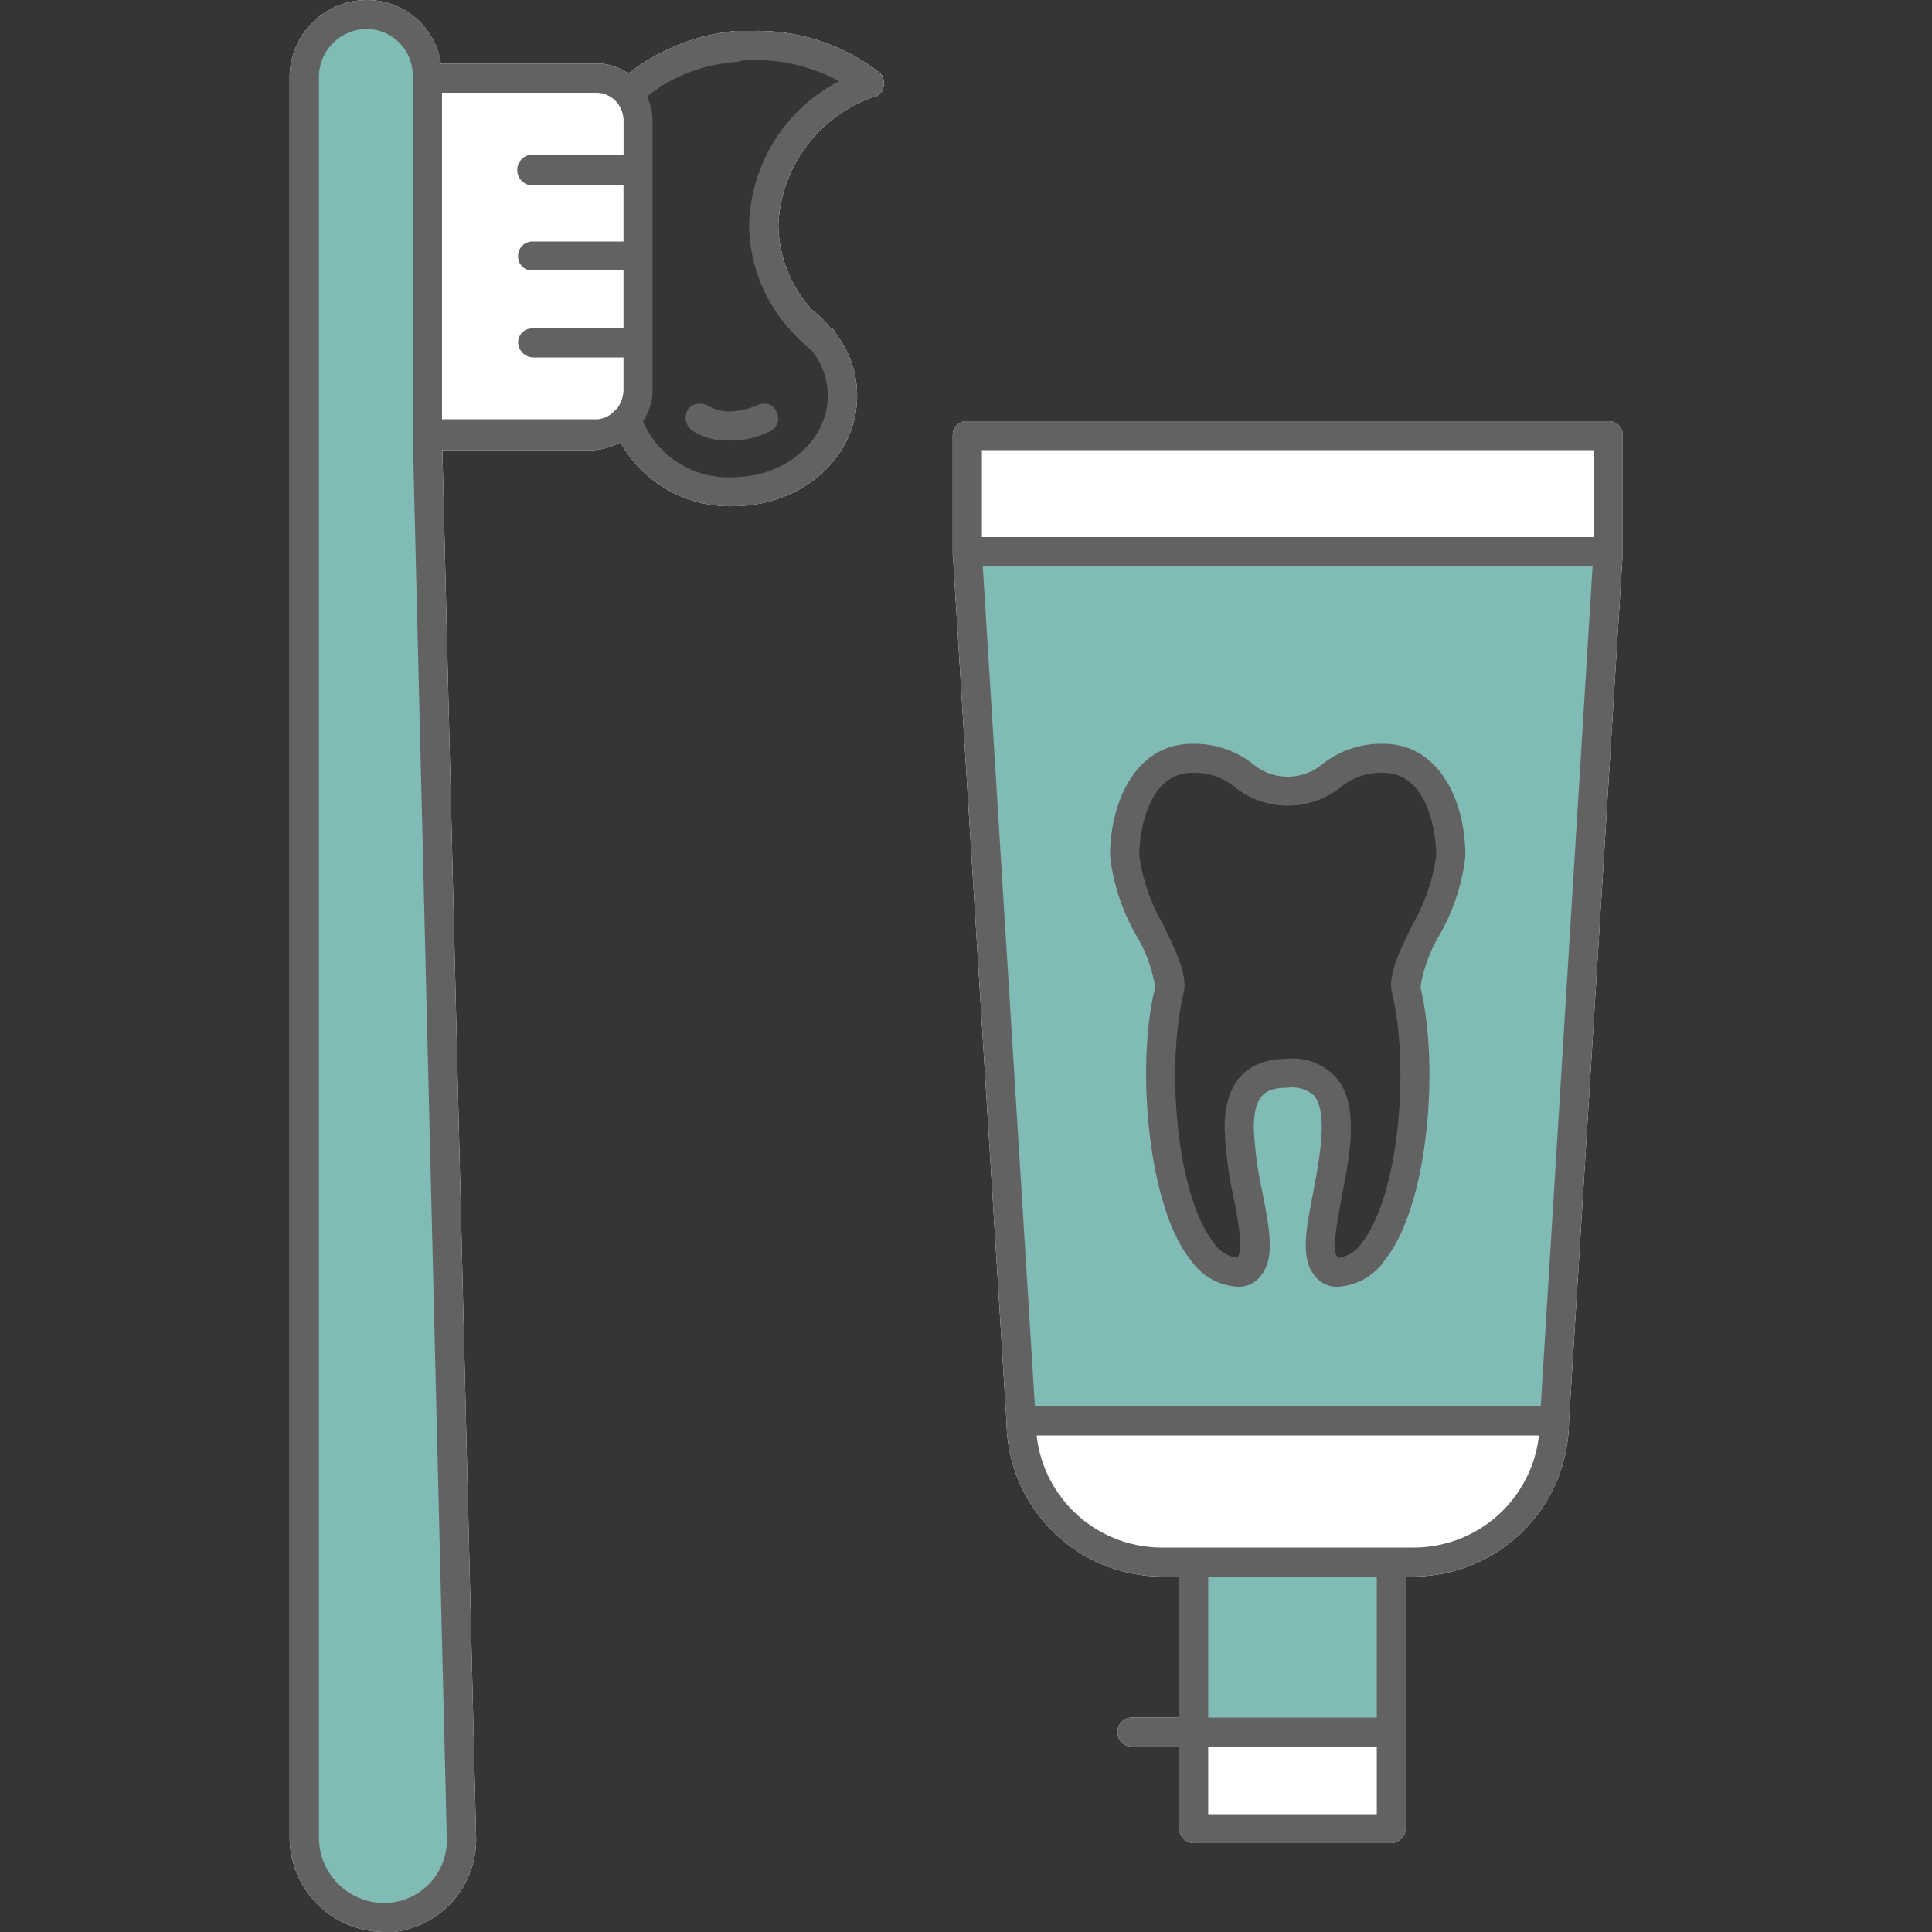
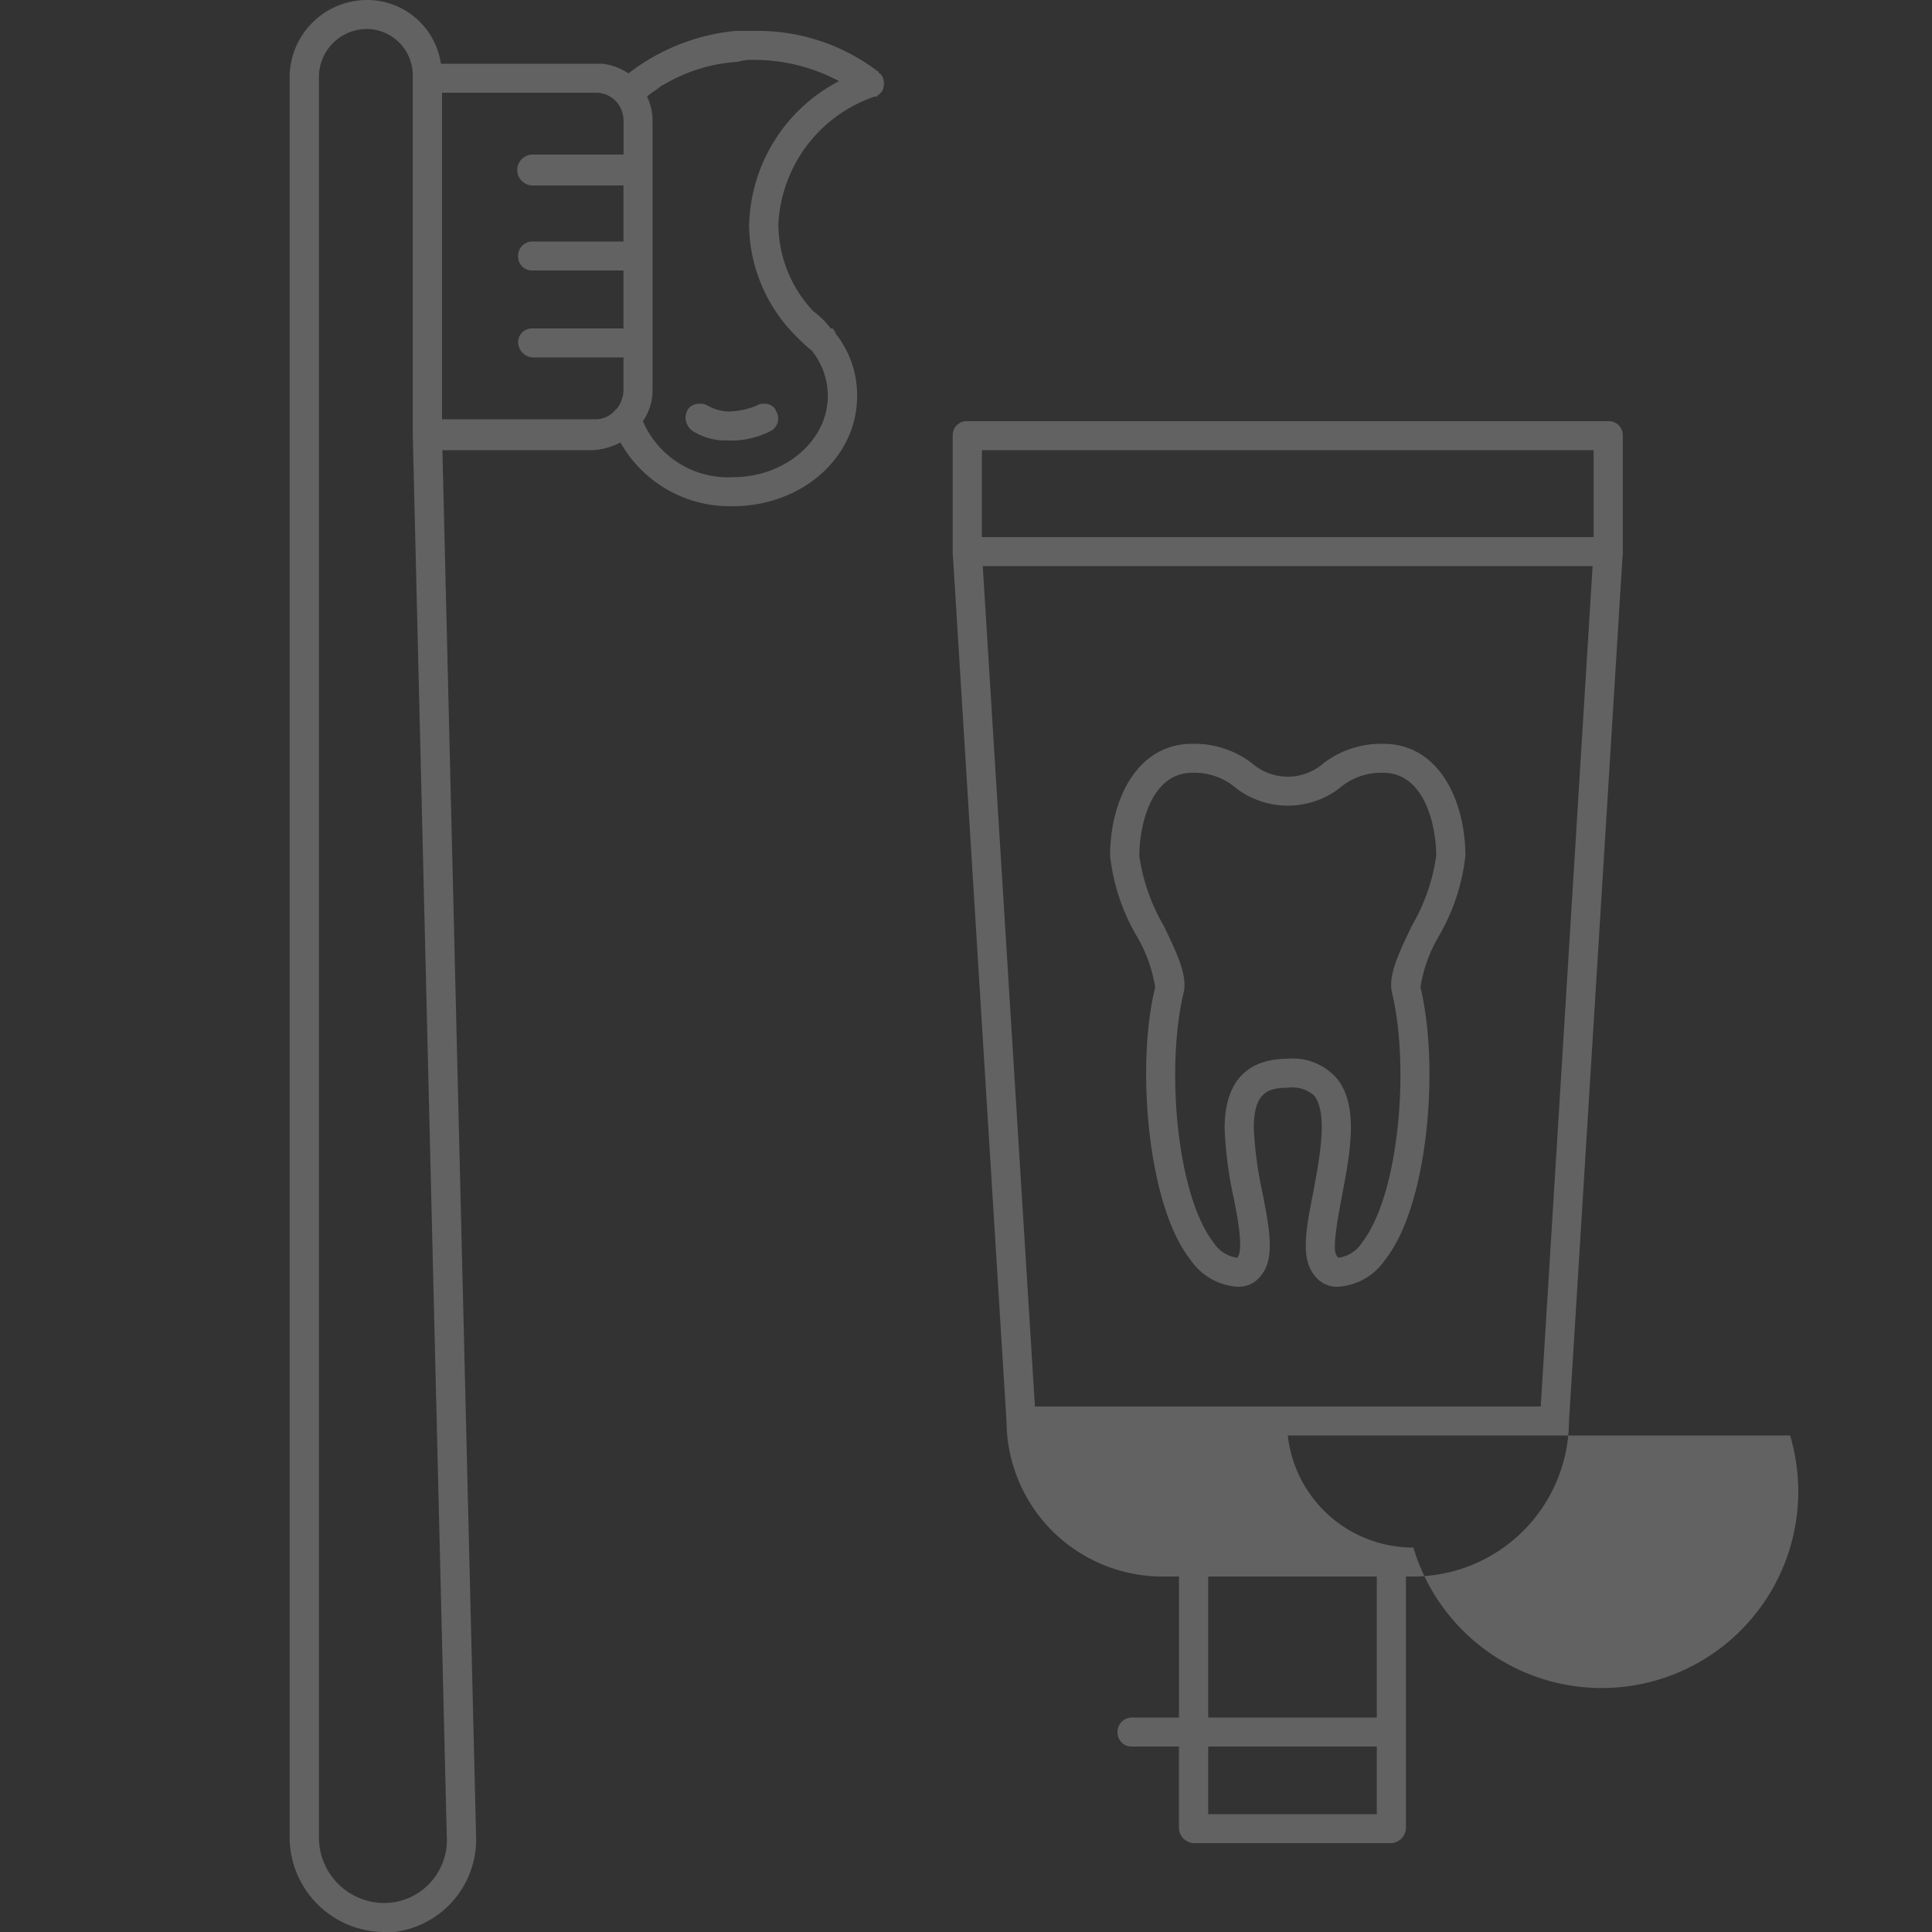
<svg xmlns="http://www.w3.org/2000/svg" id="icn_medical03.svg" width="100" height="100" viewBox="0 0 100 100">
  <rect x="0" y="0" width="100" height="100" fill="#333333" stroke="none" />
  <defs>
    <style>
      .cls-1 {
        fill: #f0f3f5;
        fill-opacity: 0.01;
      }

      .cls-2 {
        fill: #fff;
      }

      .cls-2, .cls-3, .cls-4 {
        fill-rule: evenodd;
      }

      .cls-3 {
        fill: #02796d;
        opacity: 0.5;
      }

      .cls-4 {
        fill: #626262;
      }
    </style>
  </defs>
-   <rect id="長方形_539" data-name="長方形 539" class="cls-1" width="100" height="100" />
-   <path id="シェイプ_1551" data-name="シェイプ 1551" class="cls-2" d="M993.242,10987.8H960.068a0.721,0.721,0,0,0-.756.7v6.2a0.49,0.49,0,0,0,.013.1l2.773,44.8h0a8.071,8.071,0,0,0,8.056,8h0.871v7.3H968.6a0.745,0.745,0,0,0-.756.8,0.721,0.721,0,0,0,.756.7h2.422v4.2a0.807,0.807,0,0,0,.756.8h10.237a0.807,0.807,0,0,0,.756-0.8v-13h0.382a8.071,8.071,0,0,0,8.056-8h0l2.772-44.8a0.49,0.49,0,0,0,.013-0.1v-6.2A0.721,0.721,0,0,0,993.242,10987.8Zm-37.488-17.5a0.735,0.735,0,0,1,0-.1h-0.013c-0.007-.1-0.012-0.1-0.022-0.1h0c-0.007-.1-0.017-0.1-0.025-0.1s-0.021,0-.035-0.1h-0.045c-0.013,0-.026-0.1-0.042-0.1H955.5c-0.011,0-.021-0.1-0.034-0.1h-0.025a10.241,10.241,0,0,0-6.384-2.1h-1a10.727,10.727,0,0,0-5.527,2.2,3.1,3.1,0,0,0-1.322-.5h-8.386A3.86,3.86,0,0,0,929,10966h0a4.012,4.012,0,0,0-4.009,4v91.1a4.915,4.915,0,0,0,4.92,4.9H930.4a4.83,4.83,0,0,0,4.246-4.8l-1.748-71.9h7.8a3.452,3.452,0,0,0,1.415-.4,6.491,6.491,0,0,0,5.826,3.3h0c3.543,0,6.425-2.5,6.425-5.7a5.1,5.1,0,0,0-1.086-3.2,1.484,1.484,0,0,0-.179-0.3H953a4.623,4.623,0,0,0-.912-0.9,6.613,6.613,0,0,1-1.8-4.5,7.364,7.364,0,0,1,4.978-6.6h0.12c0.025,0,.046-0.1.069-0.1H955.5c0.029,0,.054-0.1.078-0.1H955.6a1.1,1.1,0,0,0,.063-0.1h0.017c0.014-.1.024-0.1,0.035-0.1,0-.1.012-0.1,0.016-0.1s0.008,0,.012-0.1h0.01S955.754,10970.3,955.754,10970.3Zm29.341,40c0-2.3-1.022-5.1-3.5-5.1s-2.824,1.7-4.94,1.7h0c-2.121,0-2.473-1.7-4.945-1.7s-3.5,2.8-3.5,5.1,2.644,5.6,2.312,6.9c-1.219,5,.035,14.6,3.515,14.6,2.024,0,.1-4.4.1-7.4,0-1.6.544-2.9,2.513-2.9h0c5.67,0-.494,10.3,2.613,10.3,3.48,0,4.729-9.6,3.515-14.6C982.456,11015.9,985.1,11012.6,985.1,11010.3Zm-37.159-18.8a5.576,5.576,0,0,1-5.5-3.8,2.141,2.141,0,0,0,.594-1.5v-13.9a2.362,2.362,0,0,0-.513-1.5,9.656,9.656,0,0,1,6.536-2.4,9.834,9.834,0,0,1,5.947,1.9,7.949,7.949,0,0,0-5.469,7.3,7.171,7.171,0,0,0,2.035,5l0,0.1c0.276,0.3.584,0.5,0.906,0.8h0.015c0.025,0,.045.1,0.066,0.1h0a4.521,4.521,0,0,1,1.042,2.9C953.606,10989.2,951.068,10991.5,947.936,10991.5Z" transform="translate(-910 -10966)" />
-   <path id="シェイプ_1551-2" data-name="シェイプ 1551" class="cls-3" d="M993.242,10994.6l-2.784,45h-27.6l-2.789-45h33.174Zm-8.147,15.7c0-2.3-1.022-5.1-3.5-5.1s-2.824,1.7-4.94,1.7h0c-2.121,0-2.473-1.7-4.945-1.7s-3.5,2.8-3.5,5.1,2.644,5.6,2.312,6.9c-1.219,5,.035,14.6,3.515,14.6,2.024,0,.1-4.4.1-7.4,0-1.6.544-2.9,2.513-2.9h0c5.67,0-.494,10.3,2.613,10.3,3.48,0,4.729-9.6,3.515-14.6C982.456,11015.9,985.1,11012.6,985.1,11010.3Zm-3.077,36.6v8.8H971.781v-8.8h10.237Zm-49.9-58.4h0l1.767,72.8a3.907,3.907,0,0,1-3.974,3.9h0a4.105,4.105,0,0,1-4.16-4.1V10970a3.206,3.206,0,0,1,3.254-3.2h0a3.112,3.112,0,0,1,3.112,3.1v18.6Z" transform="translate(-910 -10966)" />
-   <path id="シェイプ_1550" data-name="シェイプ 1550" class="cls-4" d="M969.793,11017.1c-1,4-.406,11.3,1.823,14.1a3.18,3.18,0,0,0,2.426,1.4,1.43,1.43,0,0,0,1.244-.6c0.716-.9.423-2.4,0.052-4.3a19.576,19.576,0,0,1-.441-3.3c0-1.8.673-2.1,1.763-2.1a1.713,1.713,0,0,1,1.353.4c0.731,0.9.3,3.2-.038,5-0.372,1.9-.666,3.4.051,4.3a1.435,1.435,0,0,0,1.247.6,3.175,3.175,0,0,0,2.423-1.4c2.227-2.8,2.821-10,1.826-14.1a7.508,7.508,0,0,1,.926-2.6,10.591,10.591,0,0,0,1.4-4.2c0-2.8-1.33-5.8-4.25-5.8a4.908,4.908,0,0,0-3.085,1,2.818,2.818,0,0,1-3.718,0,4.9,4.9,0,0,0-3.087-1c-2.92,0-4.25,3-4.25,5.8a10.568,10.568,0,0,0,1.406,4.2A7.515,7.515,0,0,1,969.793,11017.1Zm1.917-11.1a3.28,3.28,0,0,1,2.274.8,4.416,4.416,0,0,0,5.344,0,3.282,3.282,0,0,1,2.272-.8c2.167,0,2.739,2.8,2.739,4.3a9.942,9.942,0,0,1-1.251,3.6c-0.675,1.4-1.26,2.6-1.033,3.5,0.909,3.8.374,10.4-1.546,12.9a1.717,1.717,0,0,1-1.236.8l-0.082-.1c-0.266-.3.067-2,0.267-3.1,0.424-2.2.9-4.7-.281-6.1a3.016,3.016,0,0,0-2.522-1c-1.491,0-3.268.6-3.268,3.6a20.436,20.436,0,0,0,.467,3.6c0.2,1,.532,2.7.188,3.1a1.72,1.72,0,0,1-1.238-.8c-1.922-2.5-2.455-9.1-1.544-12.9,0.227-.9-0.359-2.1-1.035-3.5a9.914,9.914,0,0,1-1.254-3.6C968.971,11008.8,969.543,11006,971.71,11006Zm21.532-18.2H960.068a0.721,0.721,0,0,0-.756.7v6.2a0.49,0.49,0,0,0,.013.1l2.773,44.8h0a8.071,8.071,0,0,0,8.056,8h0.871v7.3H968.6a0.745,0.745,0,0,0-.756.8,0.721,0.721,0,0,0,.756.7h2.422v4.2a0.807,0.807,0,0,0,.756.8h10.237a0.807,0.807,0,0,0,.756-0.8v-13h0.382a8.071,8.071,0,0,0,8.056-8h0l2.773-44.8a0.49,0.49,0,0,0,.013-0.1v-6.2A0.721,0.721,0,0,0,993.242,10987.8Zm-11.979,72.1h-8.727v-3.5h8.727v3.5Zm0-5h-8.727v-7.3h8.727v7.3Zm1.893-8.8h-13a6.524,6.524,0,0,1-6.5-5.8h26A6.526,6.526,0,0,1,983.156,11046.1Zm6.592-7.3H963.567l-2.7-43.5h31.566Zm2.739-45H960.823v-4.5h31.664v4.5Zm-36.738-23.6h-0.013c-0.007-.1-0.012-0.1-0.022-0.1h0c-0.007-.1-0.017-0.1-0.025-0.1s-0.021,0-.035-0.1h-0.045c-0.013,0-.026-0.1-0.042-0.1H955.5c-0.011,0-.021-0.1-0.034-0.1h-0.025a10.241,10.241,0,0,0-6.384-2.1h-1a10.727,10.727,0,0,0-5.527,2.2,3.1,3.1,0,0,0-1.322-.5h-8.386A3.86,3.86,0,0,0,929,10966h0a4.012,4.012,0,0,0-4.009,4v91.1a4.915,4.915,0,0,0,4.92,4.9H930.4a4.83,4.83,0,0,0,4.246-4.8l-1.748-71.9h7.8a3.452,3.452,0,0,0,1.415-.4,6.491,6.491,0,0,0,5.826,3.3h0c3.543,0,6.425-2.5,6.425-5.7a5.1,5.1,0,0,0-1.086-3.2,1.484,1.484,0,0,0-.179-0.3H953a4.623,4.623,0,0,0-.912-0.9,6.613,6.613,0,0,1-1.8-4.5,7.364,7.364,0,0,1,4.978-6.6h0.12c0.025,0,.046-0.1.069-0.1H955.5c0.029,0,.054-0.1.078-0.1H955.6a1.1,1.1,0,0,0,.063-0.1h0.017c0.014-.1.024-0.1,0.035-0.1,0-.1.012-0.1,0.016-0.1s0.008,0,.012-0.1h0.01s0-.1,0-0.1A0.735,0.735,0,0,1,955.749,10970.2Zm-22.618,91.1a3.256,3.256,0,0,1-3.223,3.2,3.39,3.39,0,0,1-3.4-3.4V10970a2.488,2.488,0,0,1,2.5-2.5,2.4,2.4,0,0,1,2.356,2.4v18.6h0Zm9.141-87.3h-4.7a0.8,0.8,0,0,0,0,1.6h4.7v2.9h-4.7a0.744,0.744,0,0,0-.755.8,0.72,0.72,0,0,0,.755.7h4.7v3h-4.7a0.72,0.72,0,0,0-.755.7,0.806,0.806,0,0,0,.755.8h4.7v1.7a1.676,1.676,0,0,1-.3.9c-0.033,0-.062.1-0.1,0.1h-0.006a1.342,1.342,0,0,1-1.166.5h-7.821v-16.9h8.009a1.41,1.41,0,0,1,1.045.5,1.528,1.528,0,0,1,.343,1v1.7Zm6.5,3.6a8.232,8.232,0,0,0,2.238,5.6,10.812,10.812,0,0,0,.944.9h0.022a3.715,3.715,0,0,1,.87,2.4c0,2.3-2.205,4.2-4.915,4.2a4.8,4.8,0,0,1-4.655-2.9,2.808,2.808,0,0,0,.5-1.6v-13.9a2.928,2.928,0,0,0-.284-1.3c0.211-.2.43-0.3,0.657-0.5,0.051,0,.1-0.1.154-0.1h0.025a8.5,8.5,0,0,1,3.86-1.2,2.494,2.494,0,0,1,.856-0.1,9.314,9.314,0,0,1,4.386,1.1A8.616,8.616,0,0,0,948.777,10977.6Zm-2.136,9.4a0.66,0.66,0,0,0-.428-0.1,0.73,0.73,0,0,0-.613.3,1.2,1.2,0,0,0-.112.4,0.868,0.868,0,0,0,.359.7,3.181,3.181,0,0,0,1.8.5,4.514,4.514,0,0,0,2.269-.5,0.731,0.731,0,0,0,.271-1,0.611,0.611,0,0,0-.6-0.4,0.672,0.672,0,0,0-.43.1,4.044,4.044,0,0,1-1.417.3A2.334,2.334,0,0,1,946.641,10987Z" transform="translate(-910 -10966)" />
+   <path id="シェイプ_1550" data-name="シェイプ 1550" class="cls-4" d="M969.793,11017.1c-1,4-.406,11.3,1.823,14.1a3.18,3.18,0,0,0,2.426,1.4,1.43,1.43,0,0,0,1.244-.6c0.716-.9.423-2.4,0.052-4.3a19.576,19.576,0,0,1-.441-3.3c0-1.8.673-2.1,1.763-2.1a1.713,1.713,0,0,1,1.353.4c0.731,0.9.3,3.2-.038,5-0.372,1.9-.666,3.4.051,4.3a1.435,1.435,0,0,0,1.247.6,3.175,3.175,0,0,0,2.423-1.4c2.227-2.8,2.821-10,1.826-14.1a7.508,7.508,0,0,1,.926-2.6,10.591,10.591,0,0,0,1.4-4.2c0-2.8-1.33-5.8-4.25-5.8a4.908,4.908,0,0,0-3.085,1,2.818,2.818,0,0,1-3.718,0,4.9,4.9,0,0,0-3.087-1c-2.92,0-4.25,3-4.25,5.8a10.568,10.568,0,0,0,1.406,4.2A7.515,7.515,0,0,1,969.793,11017.1Zm1.917-11.1a3.28,3.28,0,0,1,2.274.8,4.416,4.416,0,0,0,5.344,0,3.282,3.282,0,0,1,2.272-.8c2.167,0,2.739,2.8,2.739,4.3a9.942,9.942,0,0,1-1.251,3.6c-0.675,1.4-1.26,2.6-1.033,3.5,0.909,3.8.374,10.4-1.546,12.9a1.717,1.717,0,0,1-1.236.8l-0.082-.1c-0.266-.3.067-2,0.267-3.1,0.424-2.2.9-4.7-.281-6.1a3.016,3.016,0,0,0-2.522-1c-1.491,0-3.268.6-3.268,3.6a20.436,20.436,0,0,0,.467,3.6c0.2,1,.532,2.7.188,3.1a1.72,1.72,0,0,1-1.238-.8c-1.922-2.5-2.455-9.1-1.544-12.9,0.227-.9-0.359-2.1-1.035-3.5a9.914,9.914,0,0,1-1.254-3.6C968.971,11008.8,969.543,11006,971.71,11006Zm21.532-18.2H960.068a0.721,0.721,0,0,0-.756.7v6.2a0.49,0.49,0,0,0,.013.1l2.773,44.8h0a8.071,8.071,0,0,0,8.056,8h0.871v7.3H968.6a0.745,0.745,0,0,0-.756.8,0.721,0.721,0,0,0,.756.7h2.422v4.2a0.807,0.807,0,0,0,.756.8h10.237a0.807,0.807,0,0,0,.756-0.8v-13h0.382a8.071,8.071,0,0,0,8.056-8h0l2.773-44.8a0.49,0.49,0,0,0,.013-0.1v-6.2A0.721,0.721,0,0,0,993.242,10987.8Zm-11.979,72.1h-8.727v-3.5h8.727v3.5Zm0-5h-8.727v-7.3h8.727v7.3Zm1.893-8.8a6.524,6.524,0,0,1-6.5-5.8h26A6.526,6.526,0,0,1,983.156,11046.1Zm6.592-7.3H963.567l-2.7-43.5h31.566Zm2.739-45H960.823v-4.5h31.664v4.5Zm-36.738-23.6h-0.013c-0.007-.1-0.012-0.1-0.022-0.1h0c-0.007-.1-0.017-0.1-0.025-0.1s-0.021,0-.035-0.1h-0.045c-0.013,0-.026-0.1-0.042-0.1H955.5c-0.011,0-.021-0.1-0.034-0.1h-0.025a10.241,10.241,0,0,0-6.384-2.1h-1a10.727,10.727,0,0,0-5.527,2.2,3.1,3.1,0,0,0-1.322-.5h-8.386A3.86,3.86,0,0,0,929,10966h0a4.012,4.012,0,0,0-4.009,4v91.1a4.915,4.915,0,0,0,4.92,4.9H930.4a4.83,4.83,0,0,0,4.246-4.8l-1.748-71.9h7.8a3.452,3.452,0,0,0,1.415-.4,6.491,6.491,0,0,0,5.826,3.3h0c3.543,0,6.425-2.5,6.425-5.7a5.1,5.1,0,0,0-1.086-3.2,1.484,1.484,0,0,0-.179-0.3H953a4.623,4.623,0,0,0-.912-0.9,6.613,6.613,0,0,1-1.8-4.5,7.364,7.364,0,0,1,4.978-6.6h0.12c0.025,0,.046-0.1.069-0.1H955.5c0.029,0,.054-0.1.078-0.1H955.6a1.1,1.1,0,0,0,.063-0.1h0.017c0.014-.1.024-0.1,0.035-0.1,0-.1.012-0.1,0.016-0.1s0.008,0,.012-0.1h0.01s0-.1,0-0.1A0.735,0.735,0,0,1,955.749,10970.2Zm-22.618,91.1a3.256,3.256,0,0,1-3.223,3.2,3.39,3.39,0,0,1-3.4-3.4V10970a2.488,2.488,0,0,1,2.5-2.5,2.4,2.4,0,0,1,2.356,2.4v18.6h0Zm9.141-87.3h-4.7a0.8,0.8,0,0,0,0,1.6h4.7v2.9h-4.7a0.744,0.744,0,0,0-.755.8,0.72,0.72,0,0,0,.755.7h4.7v3h-4.7a0.72,0.72,0,0,0-.755.7,0.806,0.806,0,0,0,.755.8h4.7v1.7a1.676,1.676,0,0,1-.3.9c-0.033,0-.062.1-0.1,0.1h-0.006a1.342,1.342,0,0,1-1.166.5h-7.821v-16.9h8.009a1.41,1.41,0,0,1,1.045.5,1.528,1.528,0,0,1,.343,1v1.7Zm6.5,3.6a8.232,8.232,0,0,0,2.238,5.6,10.812,10.812,0,0,0,.944.9h0.022a3.715,3.715,0,0,1,.87,2.4c0,2.3-2.205,4.2-4.915,4.2a4.8,4.8,0,0,1-4.655-2.9,2.808,2.808,0,0,0,.5-1.6v-13.9a2.928,2.928,0,0,0-.284-1.3c0.211-.2.43-0.3,0.657-0.5,0.051,0,.1-0.1.154-0.1h0.025a8.5,8.5,0,0,1,3.86-1.2,2.494,2.494,0,0,1,.856-0.1,9.314,9.314,0,0,1,4.386,1.1A8.616,8.616,0,0,0,948.777,10977.6Zm-2.136,9.4a0.66,0.66,0,0,0-.428-0.1,0.73,0.73,0,0,0-.613.3,1.2,1.2,0,0,0-.112.4,0.868,0.868,0,0,0,.359.7,3.181,3.181,0,0,0,1.8.5,4.514,4.514,0,0,0,2.269-.5,0.731,0.731,0,0,0,.271-1,0.611,0.611,0,0,0-.6-0.4,0.672,0.672,0,0,0-.43.1,4.044,4.044,0,0,1-1.417.3A2.334,2.334,0,0,1,946.641,10987Z" transform="translate(-910 -10966)" />
</svg>